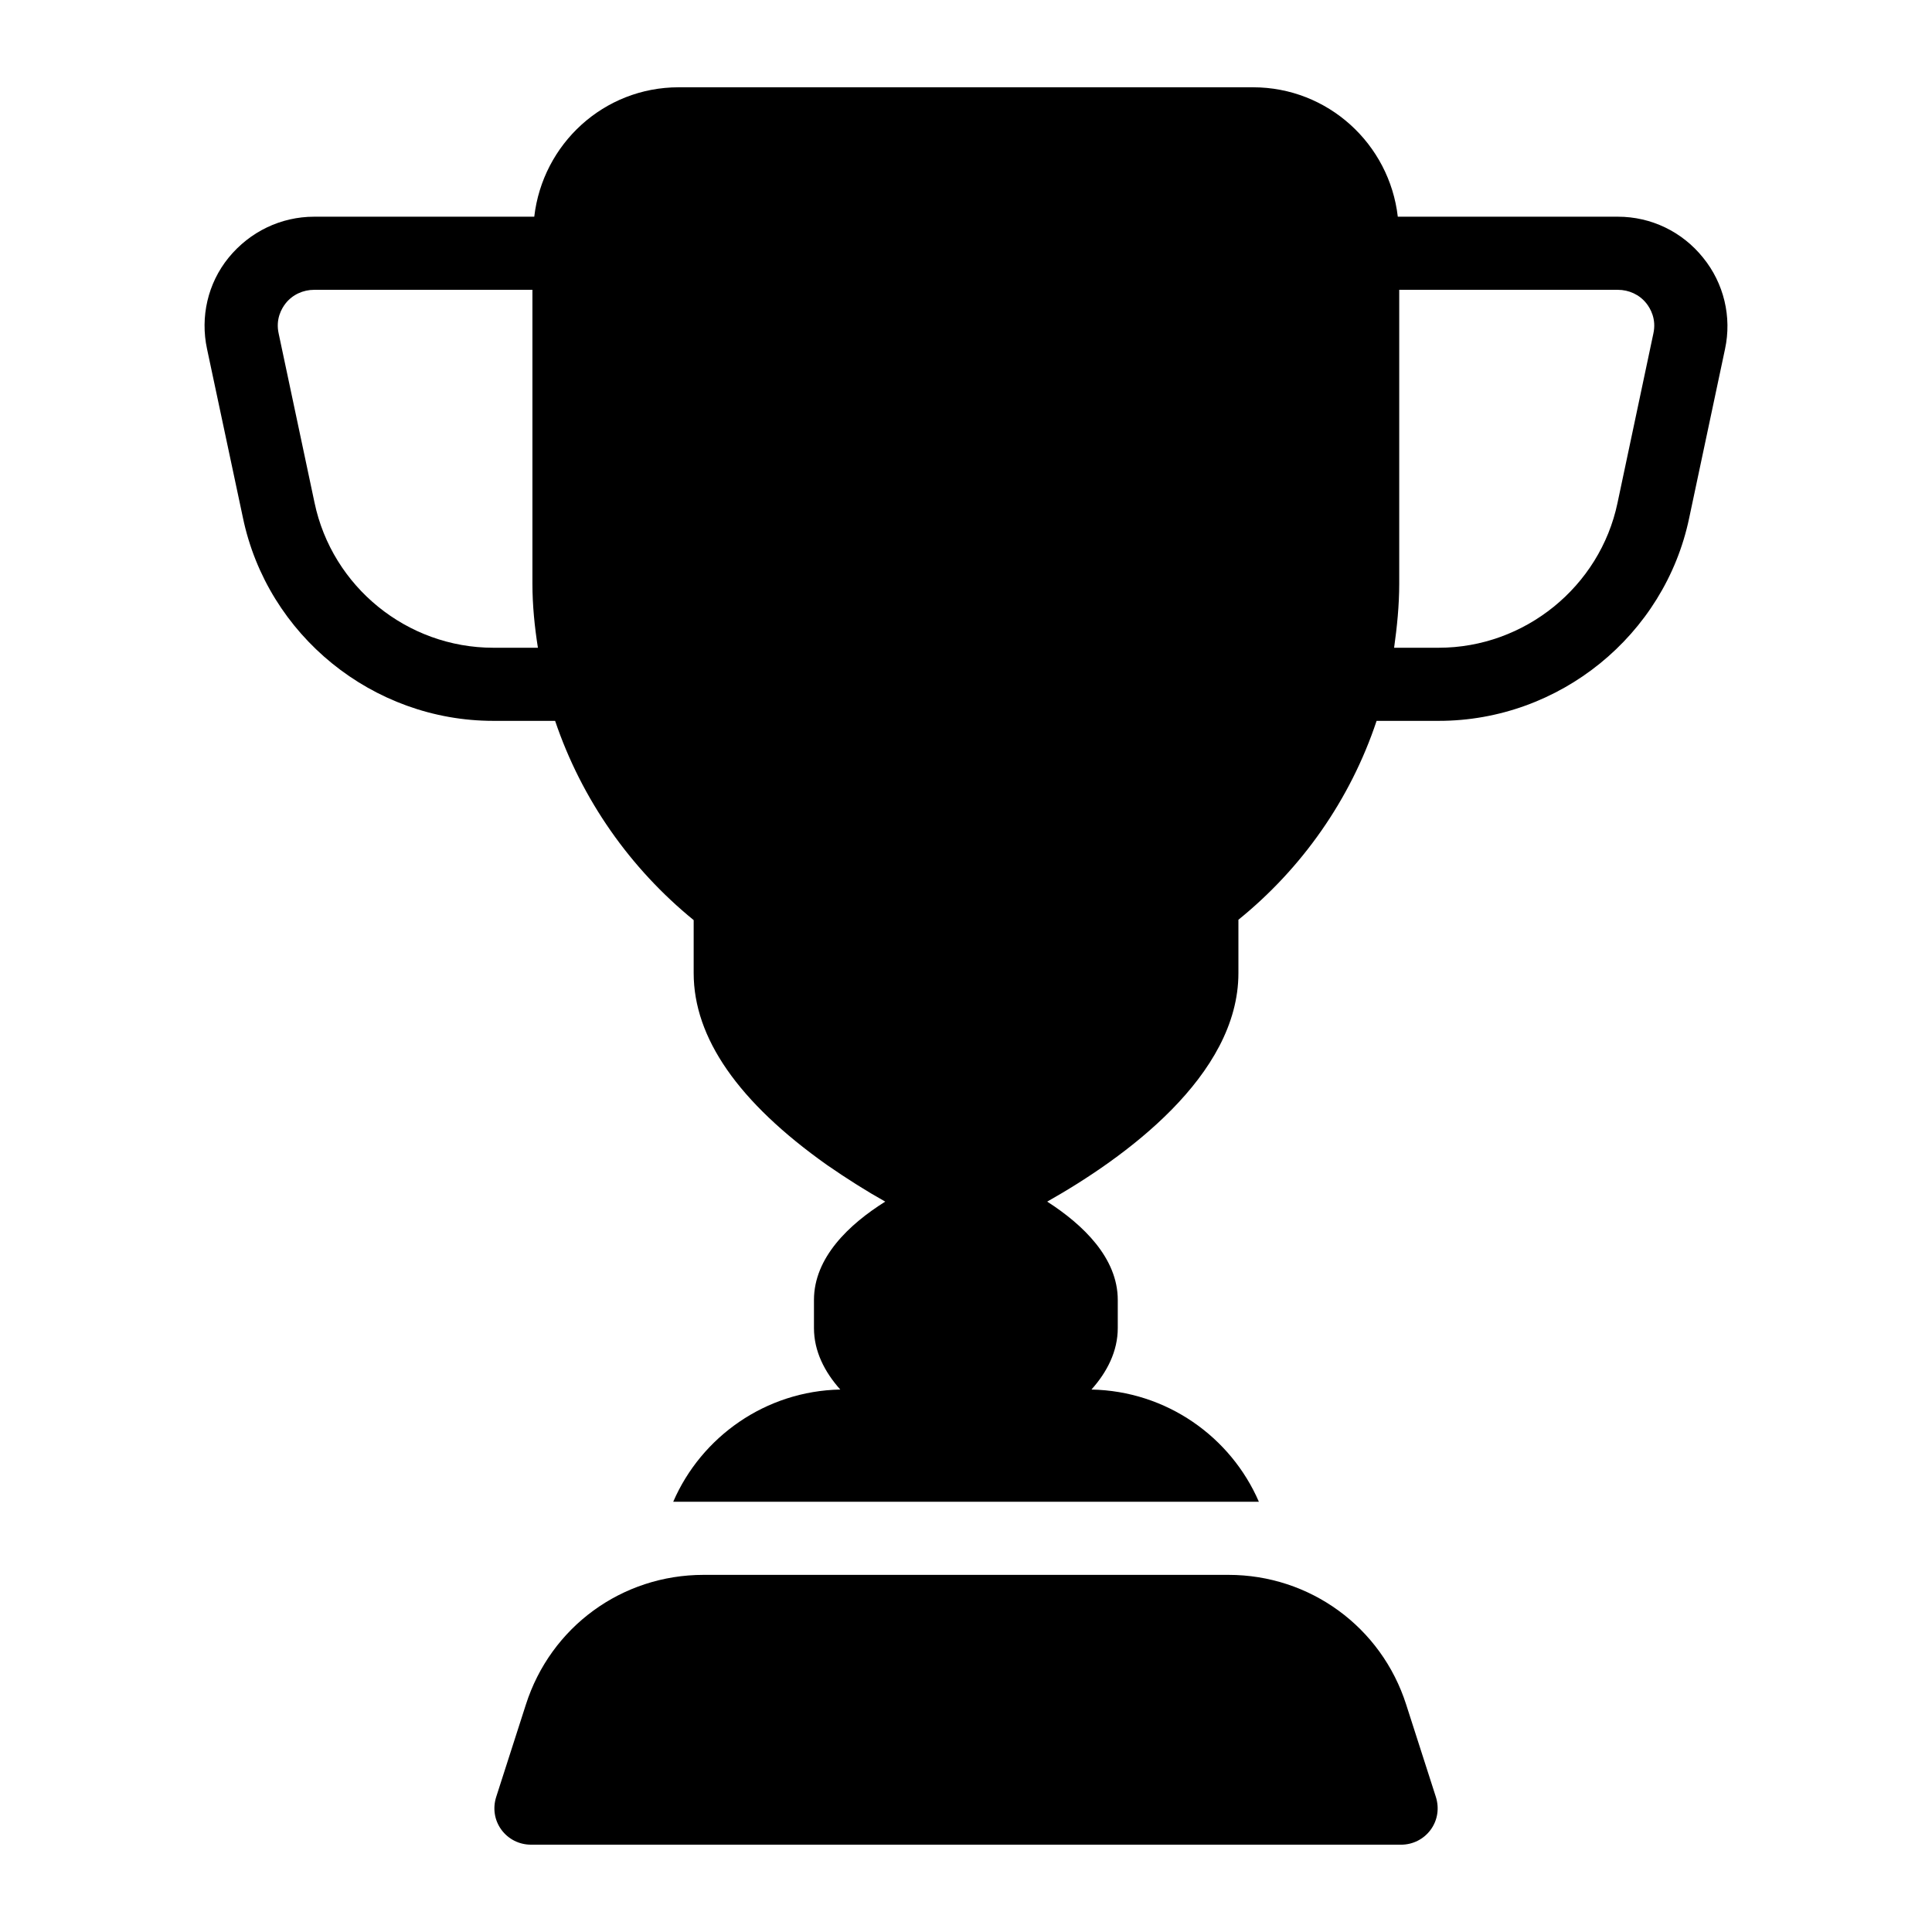
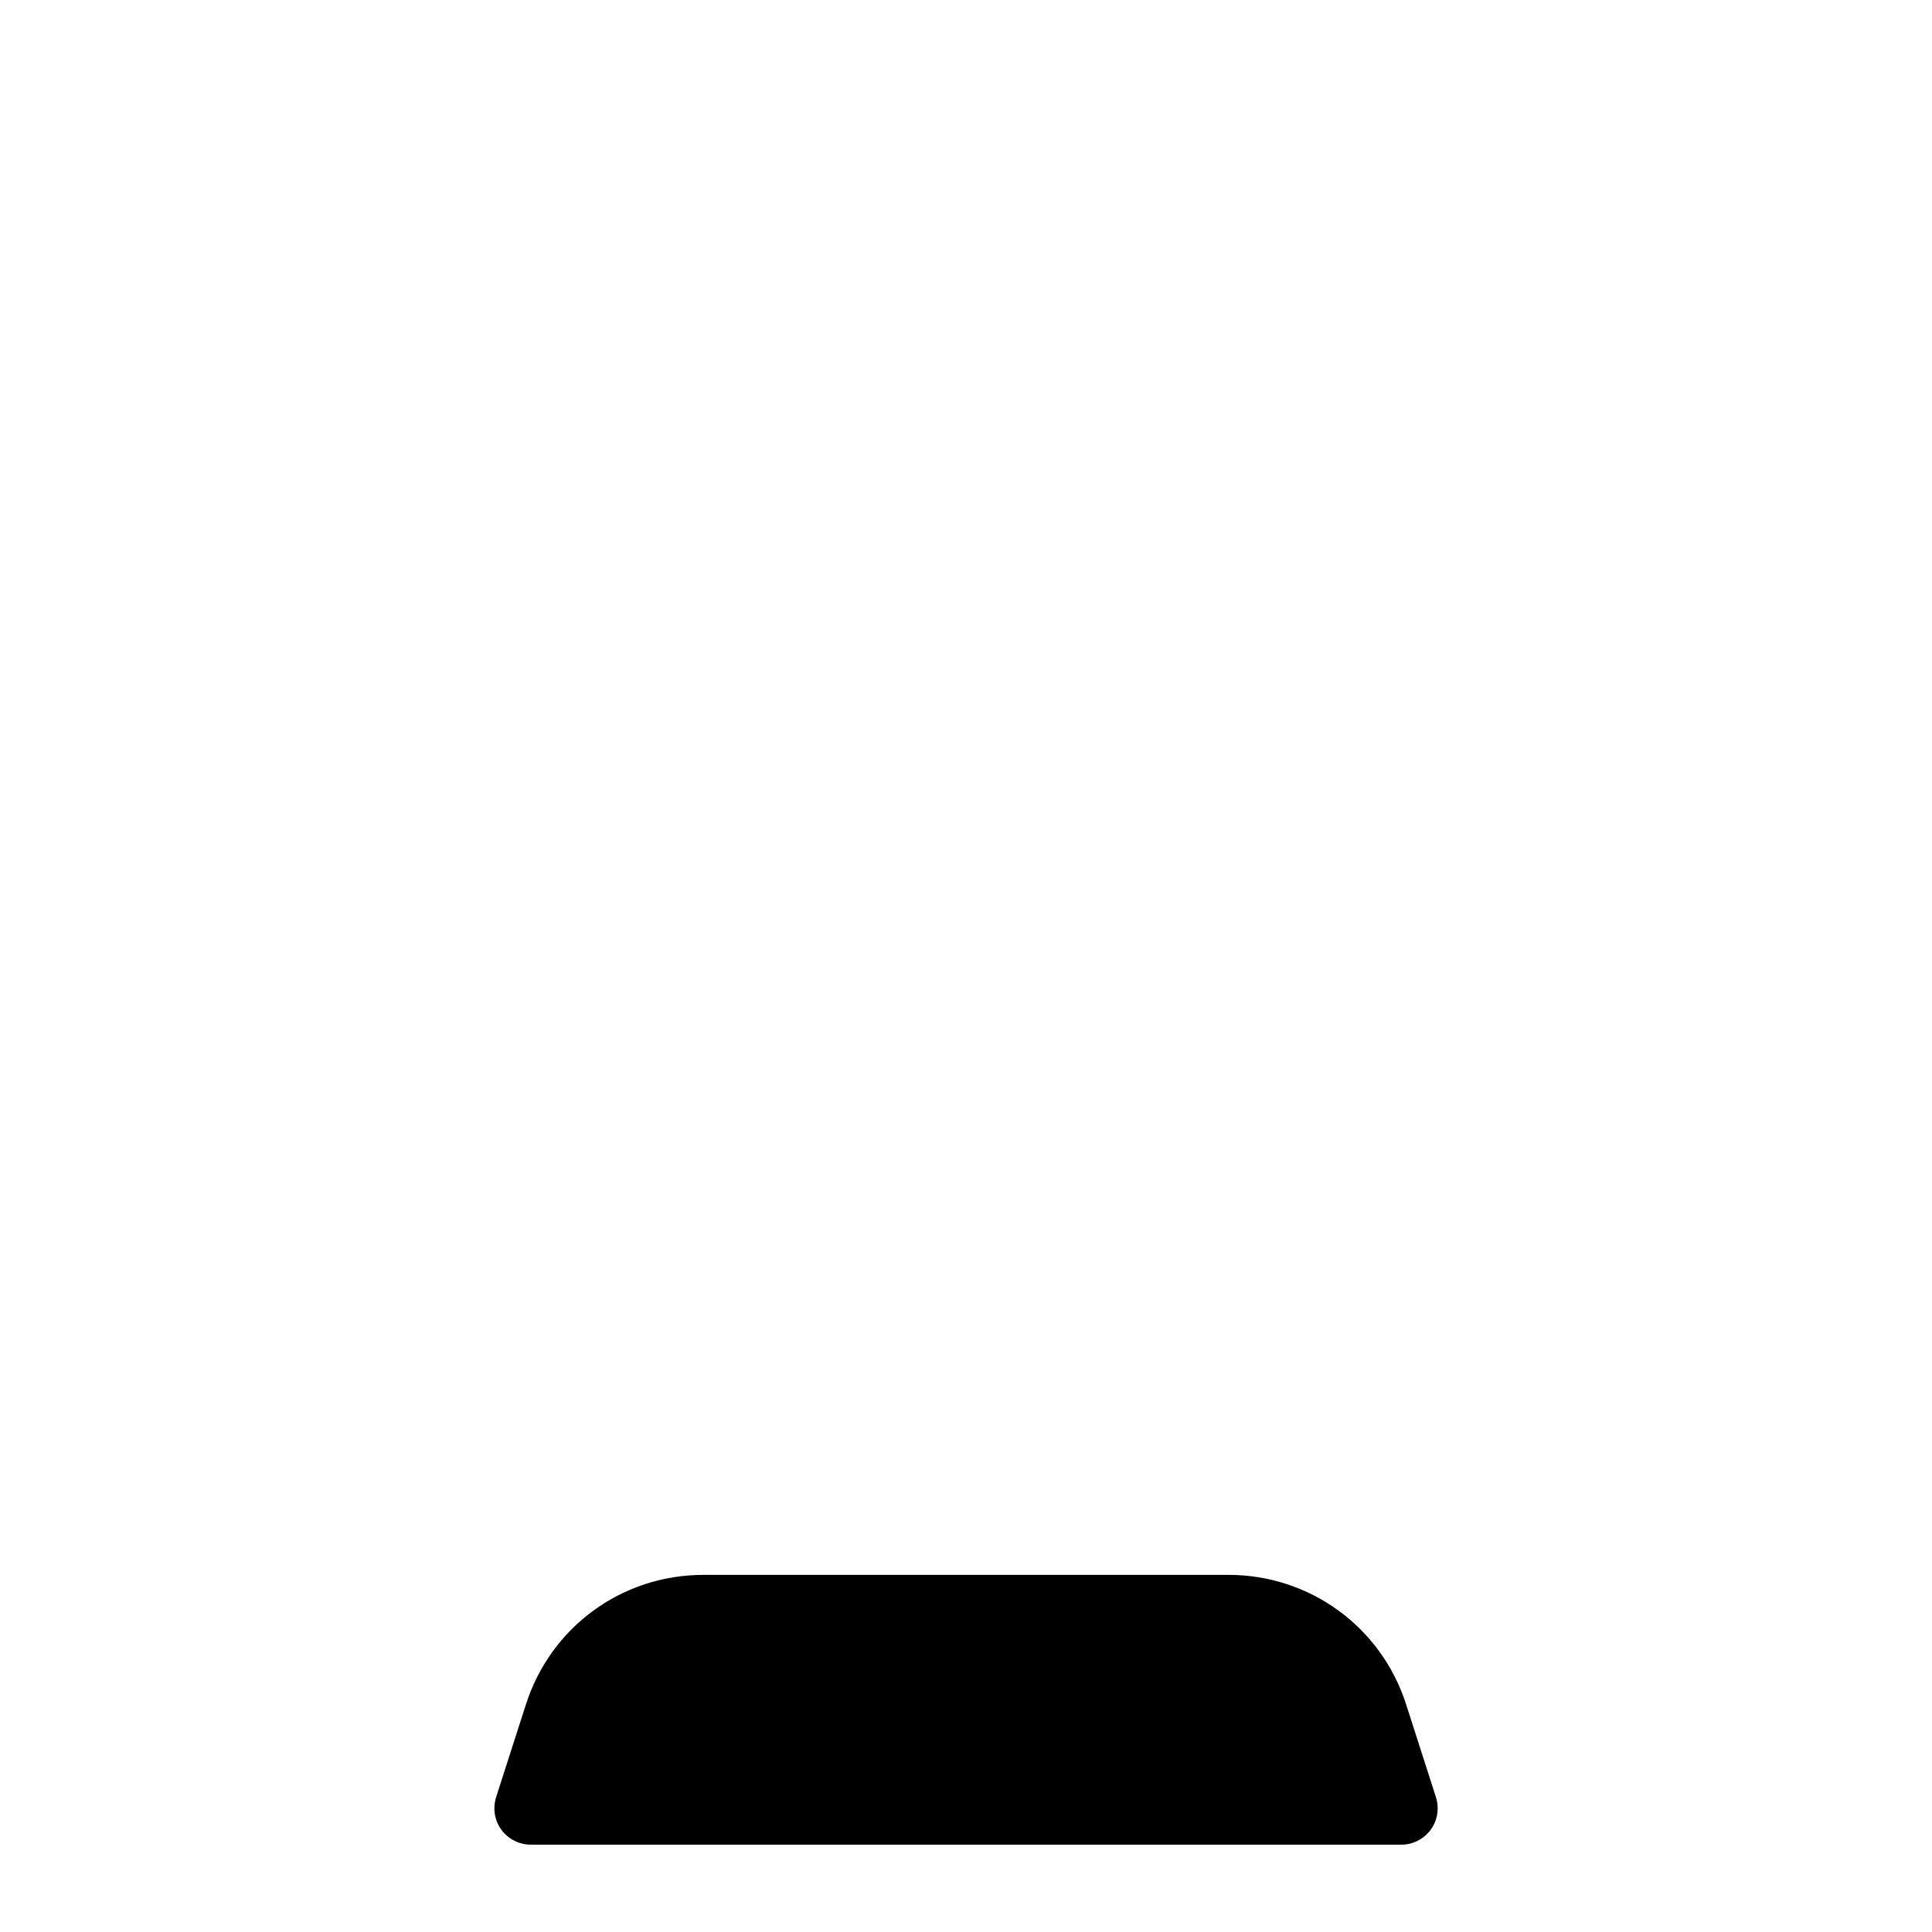
<svg xmlns="http://www.w3.org/2000/svg" fill="#000000" width="800px" height="800px" version="1.1" viewBox="144 144 512 512">
  <g>
    <path d="m523.15 628.89c-1.84 2.519-4.746 3.973-7.848 3.973l-230.59-0.004c-3.102 0-6.008-1.453-7.848-3.973-1.84-2.519-2.324-5.715-1.355-8.719l7.848-24.414c6.59-20.637 25.48-34.395 47.086-34.395h139.13c21.508 0 40.5 13.758 47.086 34.395l7.848 24.414c0.969 3.004 0.484 6.203-1.355 8.723z" />
-     <path d="m595.33 212.28c-5.523-6.879-13.758-10.852-22.574-10.852h-58.324c-2.227-19.281-18.504-34.297-38.367-34.297h-152.21c-19.863 0-36.043 15.02-38.27 34.297h-58.324c-8.816 0-17.051 3.973-22.672 10.852-5.523 6.781-7.559 15.695-5.715 24.223l9.496 44.664c6.492 31.199 34.395 53.867 66.367 53.867h16.375c7.074 20.93 19.957 39.141 36.719 52.805v14.047c0 17.148 11.82 34.199 35.363 50.867 5.328 3.684 10.559 6.977 15.406 9.688-9.59 6.008-18.891 14.824-18.891 26.062v7.461c0 6.106 2.809 11.625 6.977 16.277-19.766 0.387-36.816 12.5-44.277 29.746h155.21c-7.461-17.246-24.512-29.355-44.375-29.746 4.168-4.648 6.977-10.172 6.977-16.277v-7.461c0-11.141-9.203-19.957-18.699-26.062 20.441-11.531 50.672-33.328 50.672-60.555v-14.145c16.762-13.562 29.648-31.777 36.621-52.707h16.473c31.973 0 59.875-22.672 66.367-53.773l9.496-44.762c1.836-8.523-0.297-17.438-5.82-24.219zm-320.6 103.38c-22.863 0-42.727-16.18-47.379-38.465l-9.492-44.762c-0.871-3.875 0.773-6.684 1.84-8.043 1.84-2.324 4.648-3.586 7.559-3.586h57.84v77.898c0 5.715 0.582 11.434 1.453 16.957zm307.42-83.227-9.496 44.859c-4.652 22.188-24.609 38.367-47.379 38.367h-11.82c0.773-5.523 1.355-11.238 1.355-16.957v-77.898h57.938c2.906 0 5.715 1.258 7.559 3.586 1.066 1.359 2.715 4.168 1.844 8.043z" />
  </g>
</svg>